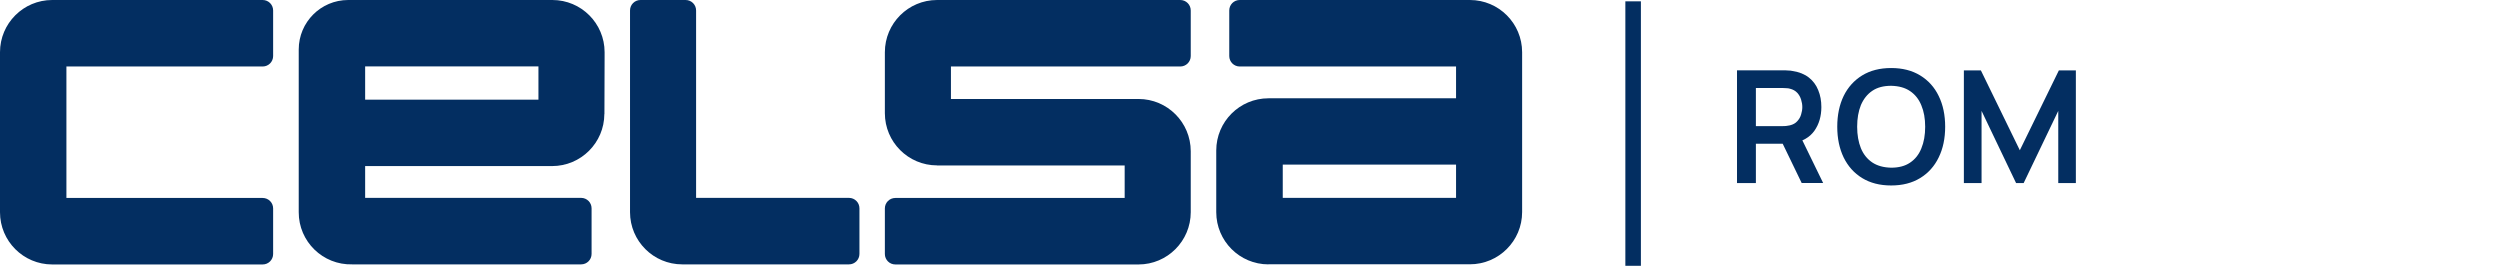
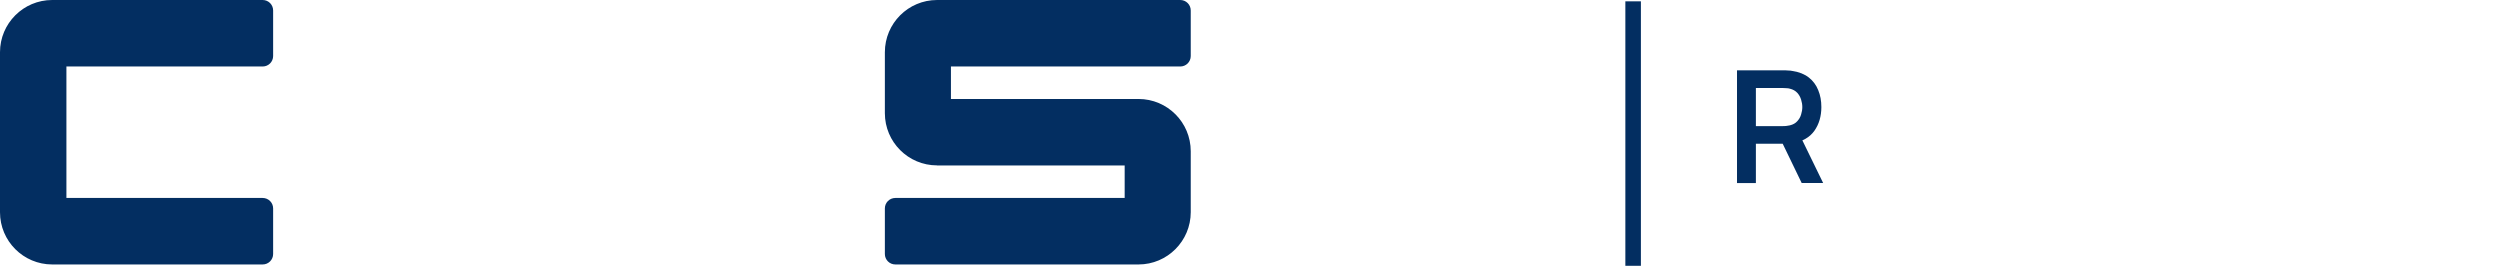
<svg xmlns="http://www.w3.org/2000/svg" width="226" height="25" viewBox="0 0 226 25" fill="none">
  <g clip-path="url(#clip0_1518_16)">
-     <path d="M177.534 16.55V6.365H179.072L182.592 13.583L186.121 6.365H187.658V16.55H186.067V10.024L182.938 16.55H182.254L179.133 10.024V16.55H177.534Z" fill="#032E61" />
-     <path d="M170.962 15.159C171.646 15.159 172.215 15.013 172.668 14.705C173.129 14.398 173.468 13.967 173.69 13.414C173.921 12.861 174.036 12.207 174.036 11.461C174.036 10.716 173.921 10.07 173.69 9.524C173.468 8.971 173.122 8.54 172.668 8.233C172.215 7.925 171.646 7.772 170.962 7.756C170.277 7.756 169.709 7.902 169.255 8.21C168.801 8.517 168.463 8.948 168.225 9.501C168.002 10.055 167.887 10.708 167.887 11.454C167.887 12.199 168.002 12.845 168.225 13.399C168.448 13.944 168.794 14.375 169.247 14.682C169.709 14.99 170.277 15.144 170.962 15.159ZM170.962 16.766C169.939 16.766 169.071 16.543 168.34 16.097C167.61 15.651 167.056 15.028 166.664 14.229C166.28 13.429 166.088 12.507 166.088 11.454C166.088 10.401 166.28 9.478 166.664 8.679C167.056 7.879 167.618 7.264 168.34 6.818C169.071 6.373 169.939 6.15 170.962 6.15C171.984 6.15 172.853 6.373 173.583 6.818C174.313 7.264 174.874 7.879 175.259 8.679C175.651 9.478 175.843 10.401 175.843 11.454C175.843 12.507 175.651 13.429 175.259 14.229C174.874 15.028 174.313 15.651 173.583 16.097C172.853 16.543 171.984 16.766 170.962 16.766Z" fill="#032E61" />
    <path d="M158.732 11.4H161.169C161.261 11.4 161.369 11.4 161.484 11.385C161.599 11.369 161.707 11.354 161.807 11.331C162.091 11.262 162.314 11.139 162.476 10.954C162.637 10.777 162.76 10.57 162.821 10.347C162.891 10.124 162.929 9.901 162.929 9.678C162.929 9.455 162.891 9.24 162.821 9.009C162.752 8.779 162.637 8.571 162.476 8.394C162.314 8.218 162.091 8.087 161.807 8.018C161.707 7.987 161.599 7.972 161.484 7.972C161.369 7.964 161.261 7.956 161.169 7.956H158.732V11.392V11.4ZM162.875 16.55L160.869 12.399L162.606 12.015L164.812 16.543H162.883L162.875 16.55ZM157.025 16.55V6.357H161.238C161.338 6.357 161.461 6.357 161.622 6.373C161.776 6.373 161.922 6.388 162.053 6.419C162.645 6.511 163.129 6.703 163.513 7.003C163.898 7.303 164.182 7.687 164.367 8.148C164.559 8.61 164.651 9.117 164.651 9.678C164.651 10.508 164.443 11.223 164.021 11.823C163.598 12.415 162.96 12.784 162.091 12.93L161.361 12.991H158.732V16.55H157.025Z" fill="#032E61" />
    <path d="M148.338 0.123H146.932V24.03H148.338V0.123Z" fill="#032E61" />
    <path d="M6.004 0H23.746C24.268 0 24.691 0.423 24.691 0.946V5.066C24.691 5.589 24.268 6.011 23.746 6.011H6.004V17.896H23.746C24.268 17.896 24.691 18.319 24.691 18.841V22.962C24.691 23.484 24.268 23.907 23.746 23.907H4.72C2.114 23.907 0 21.793 0 19.187V4.72C0 2.114 2.114 0 4.72 0H6.004Z" fill="#032E61" />
-     <path d="M33.009 6.004V9.009H48.675V6.004H33.009ZM54.633 10.309C54.625 12.907 52.511 15.013 49.913 15.013H33.009V17.888H52.534C53.057 17.888 53.479 18.311 53.479 18.834V22.954C53.479 23.477 53.057 23.899 52.534 23.899H31.84C29.188 23.968 26.997 21.839 27.005 19.179V4.474C27.005 2.006 29.004 0 31.479 0H49.936C52.542 0 54.656 2.114 54.656 4.72V5.127L54.64 10.309H54.633Z" fill="#032E61" />
    <path d="M84.712 14.951C82.106 14.951 79.992 12.838 79.992 10.232V4.72C79.992 2.114 82.106 0 84.712 0H106.697C107.22 0 107.643 0.423 107.643 0.946V5.066C107.643 5.589 107.22 6.011 106.697 6.011H85.965V8.948H102.923C105.529 8.948 107.643 11.062 107.643 13.675V19.179C107.643 21.785 105.529 23.907 102.923 23.907H80.938C80.415 23.907 79.992 23.484 79.992 22.962V18.841C79.992 18.319 80.415 17.896 80.938 17.896H101.67V14.959H84.712V14.951Z" fill="#032E61" />
-     <path d="M62.927 17.888V0.946C62.927 0.423 62.504 0 61.981 0H57.9C57.377 0 56.954 0.423 56.954 0.946V19.179C56.954 21.785 59.068 23.899 61.674 23.899H76.749C77.271 23.899 77.694 23.477 77.694 22.954V18.834C77.694 18.311 77.271 17.888 76.749 17.888H62.927Z" fill="#032E61" />
-     <path d="M131.627 14.882H115.961V17.888H131.627V14.882ZM114.669 23.899C112.063 23.899 109.949 21.785 109.949 19.179V13.606C109.949 11 112.063 8.886 114.669 8.886H131.627V6.011H112.071C111.548 6.011 111.125 5.589 111.125 5.066V0.946C111.125 0.423 111.548 0 112.071 0H132.88C135.486 0 137.6 2.114 137.6 4.72V19.172C137.6 21.778 135.486 23.892 132.88 23.892H114.669V23.899Z" fill="#032E61" />
  </g>
  <defs>
    <clipPath id="clip0_1518_16">
      <rect width="225.963" height="24.03" fill="white" />
    </clipPath>
  </defs>
</svg>